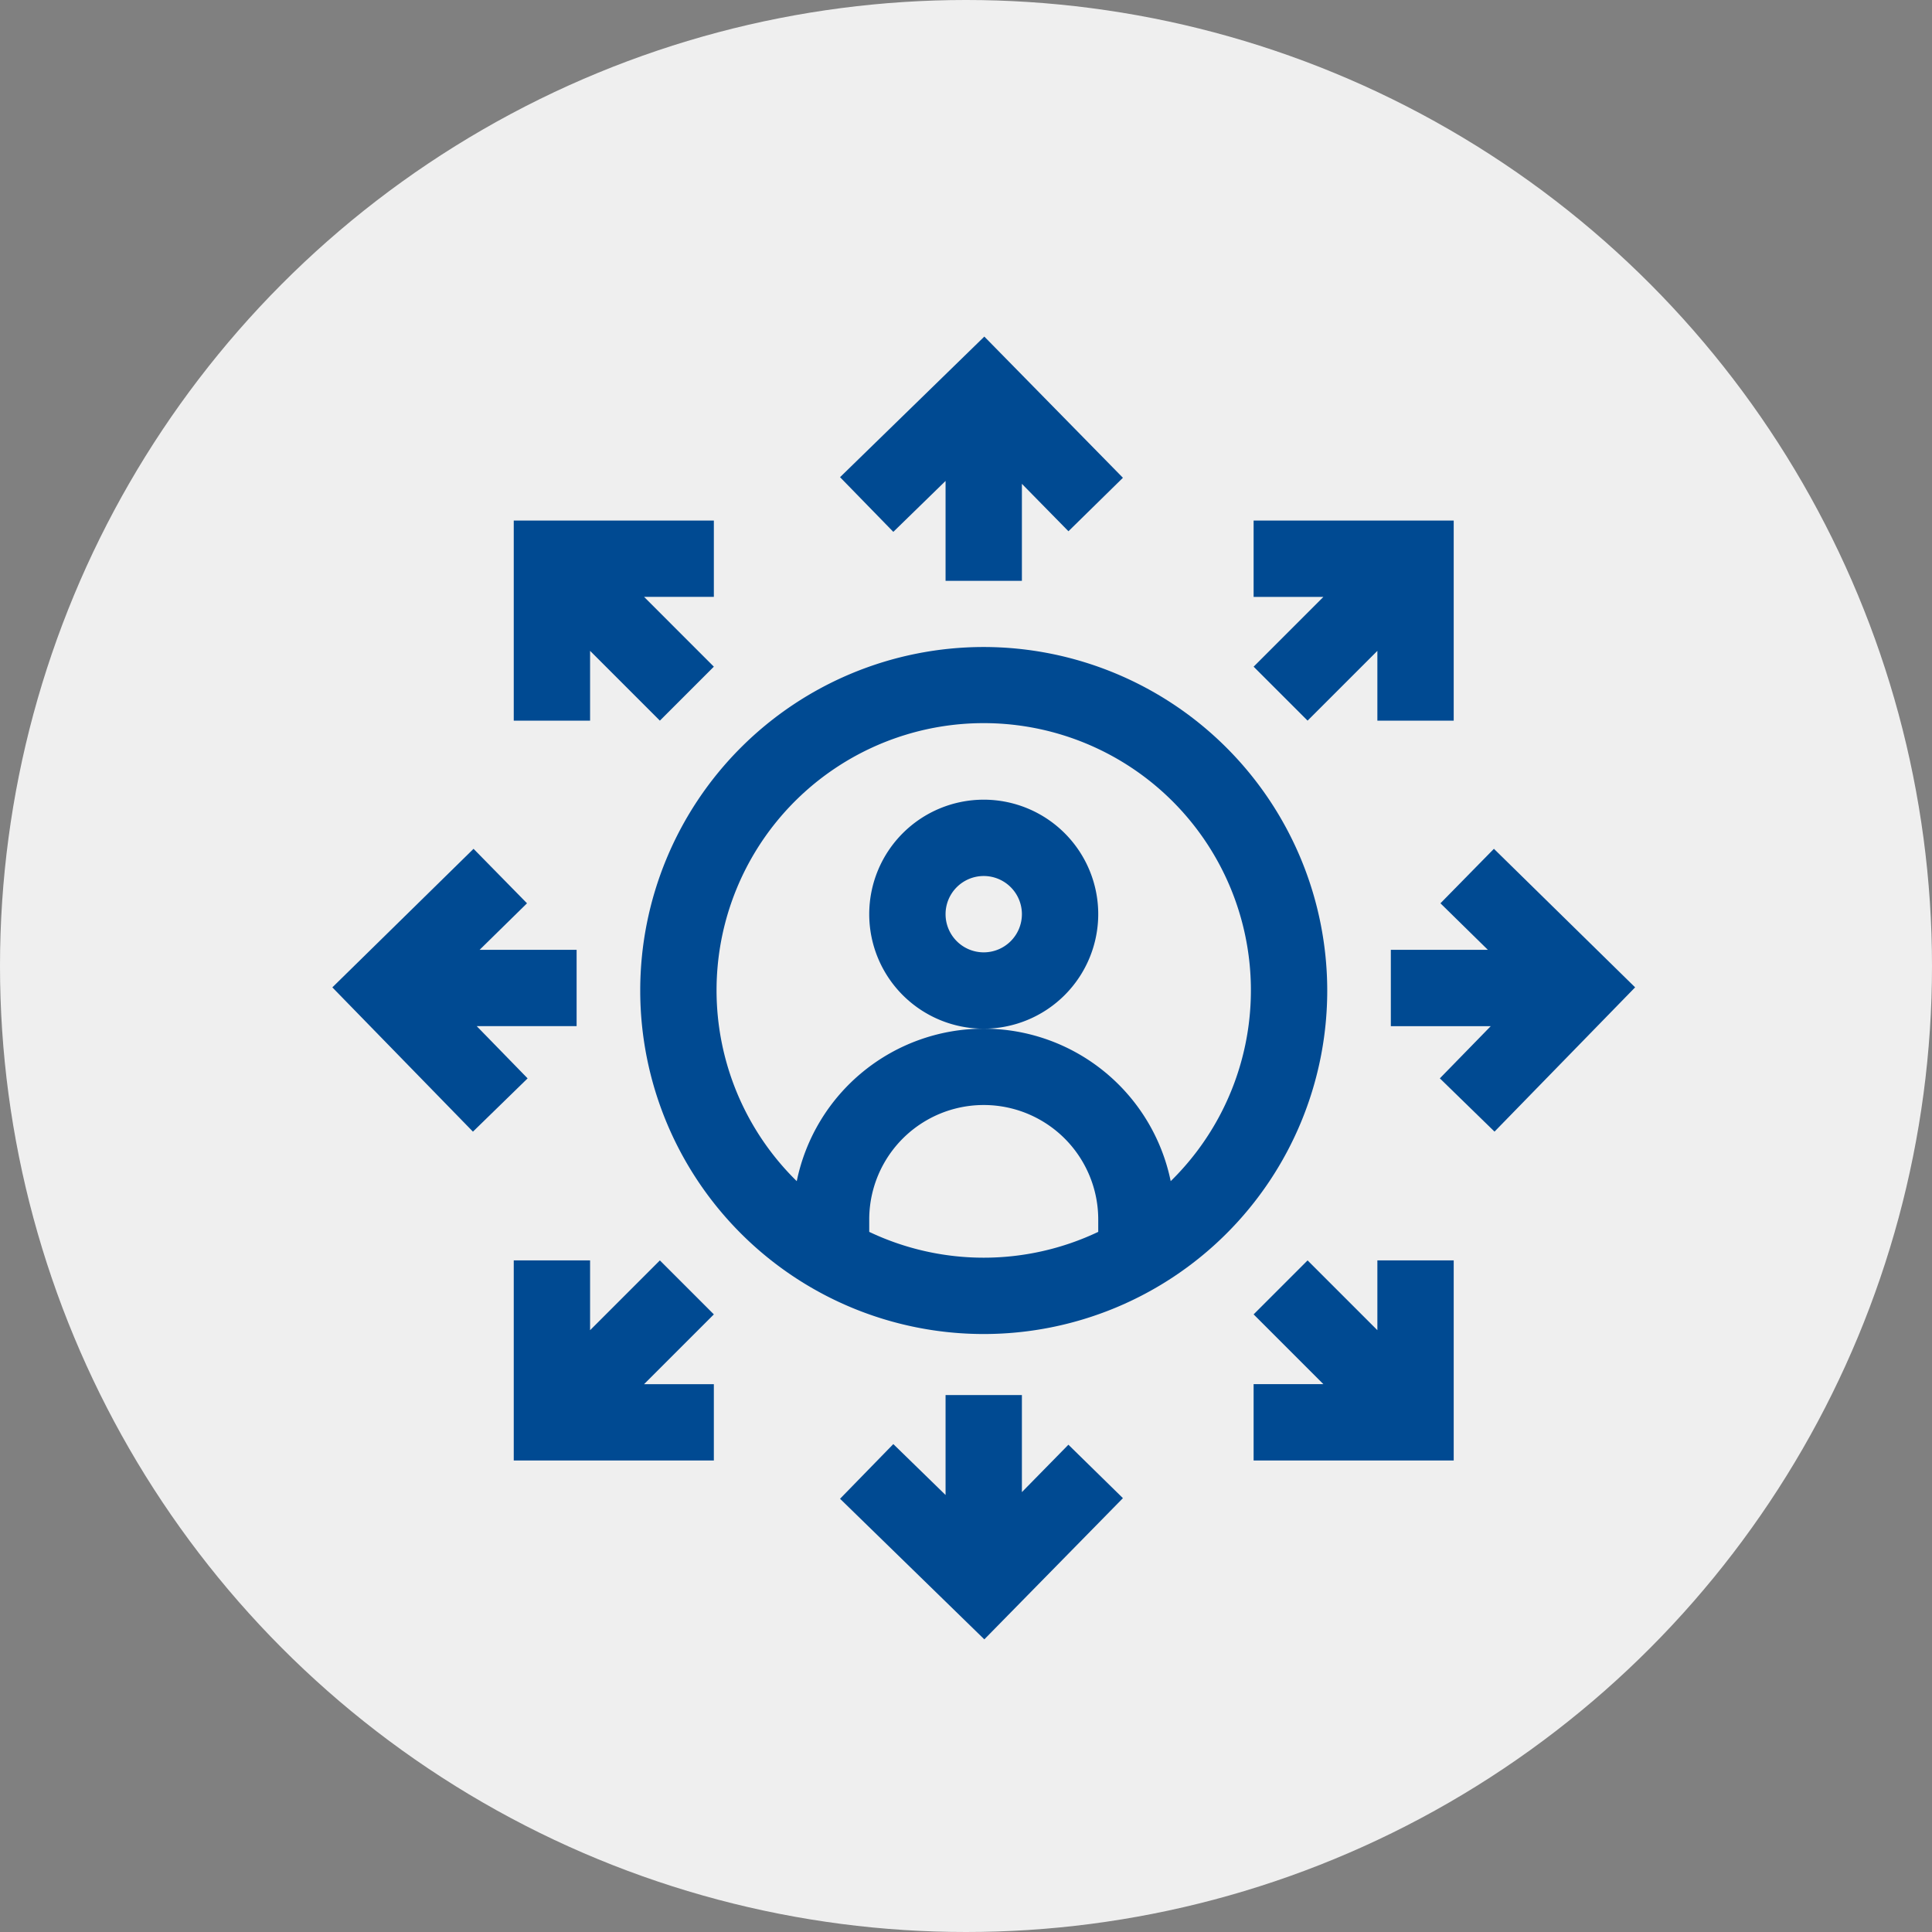
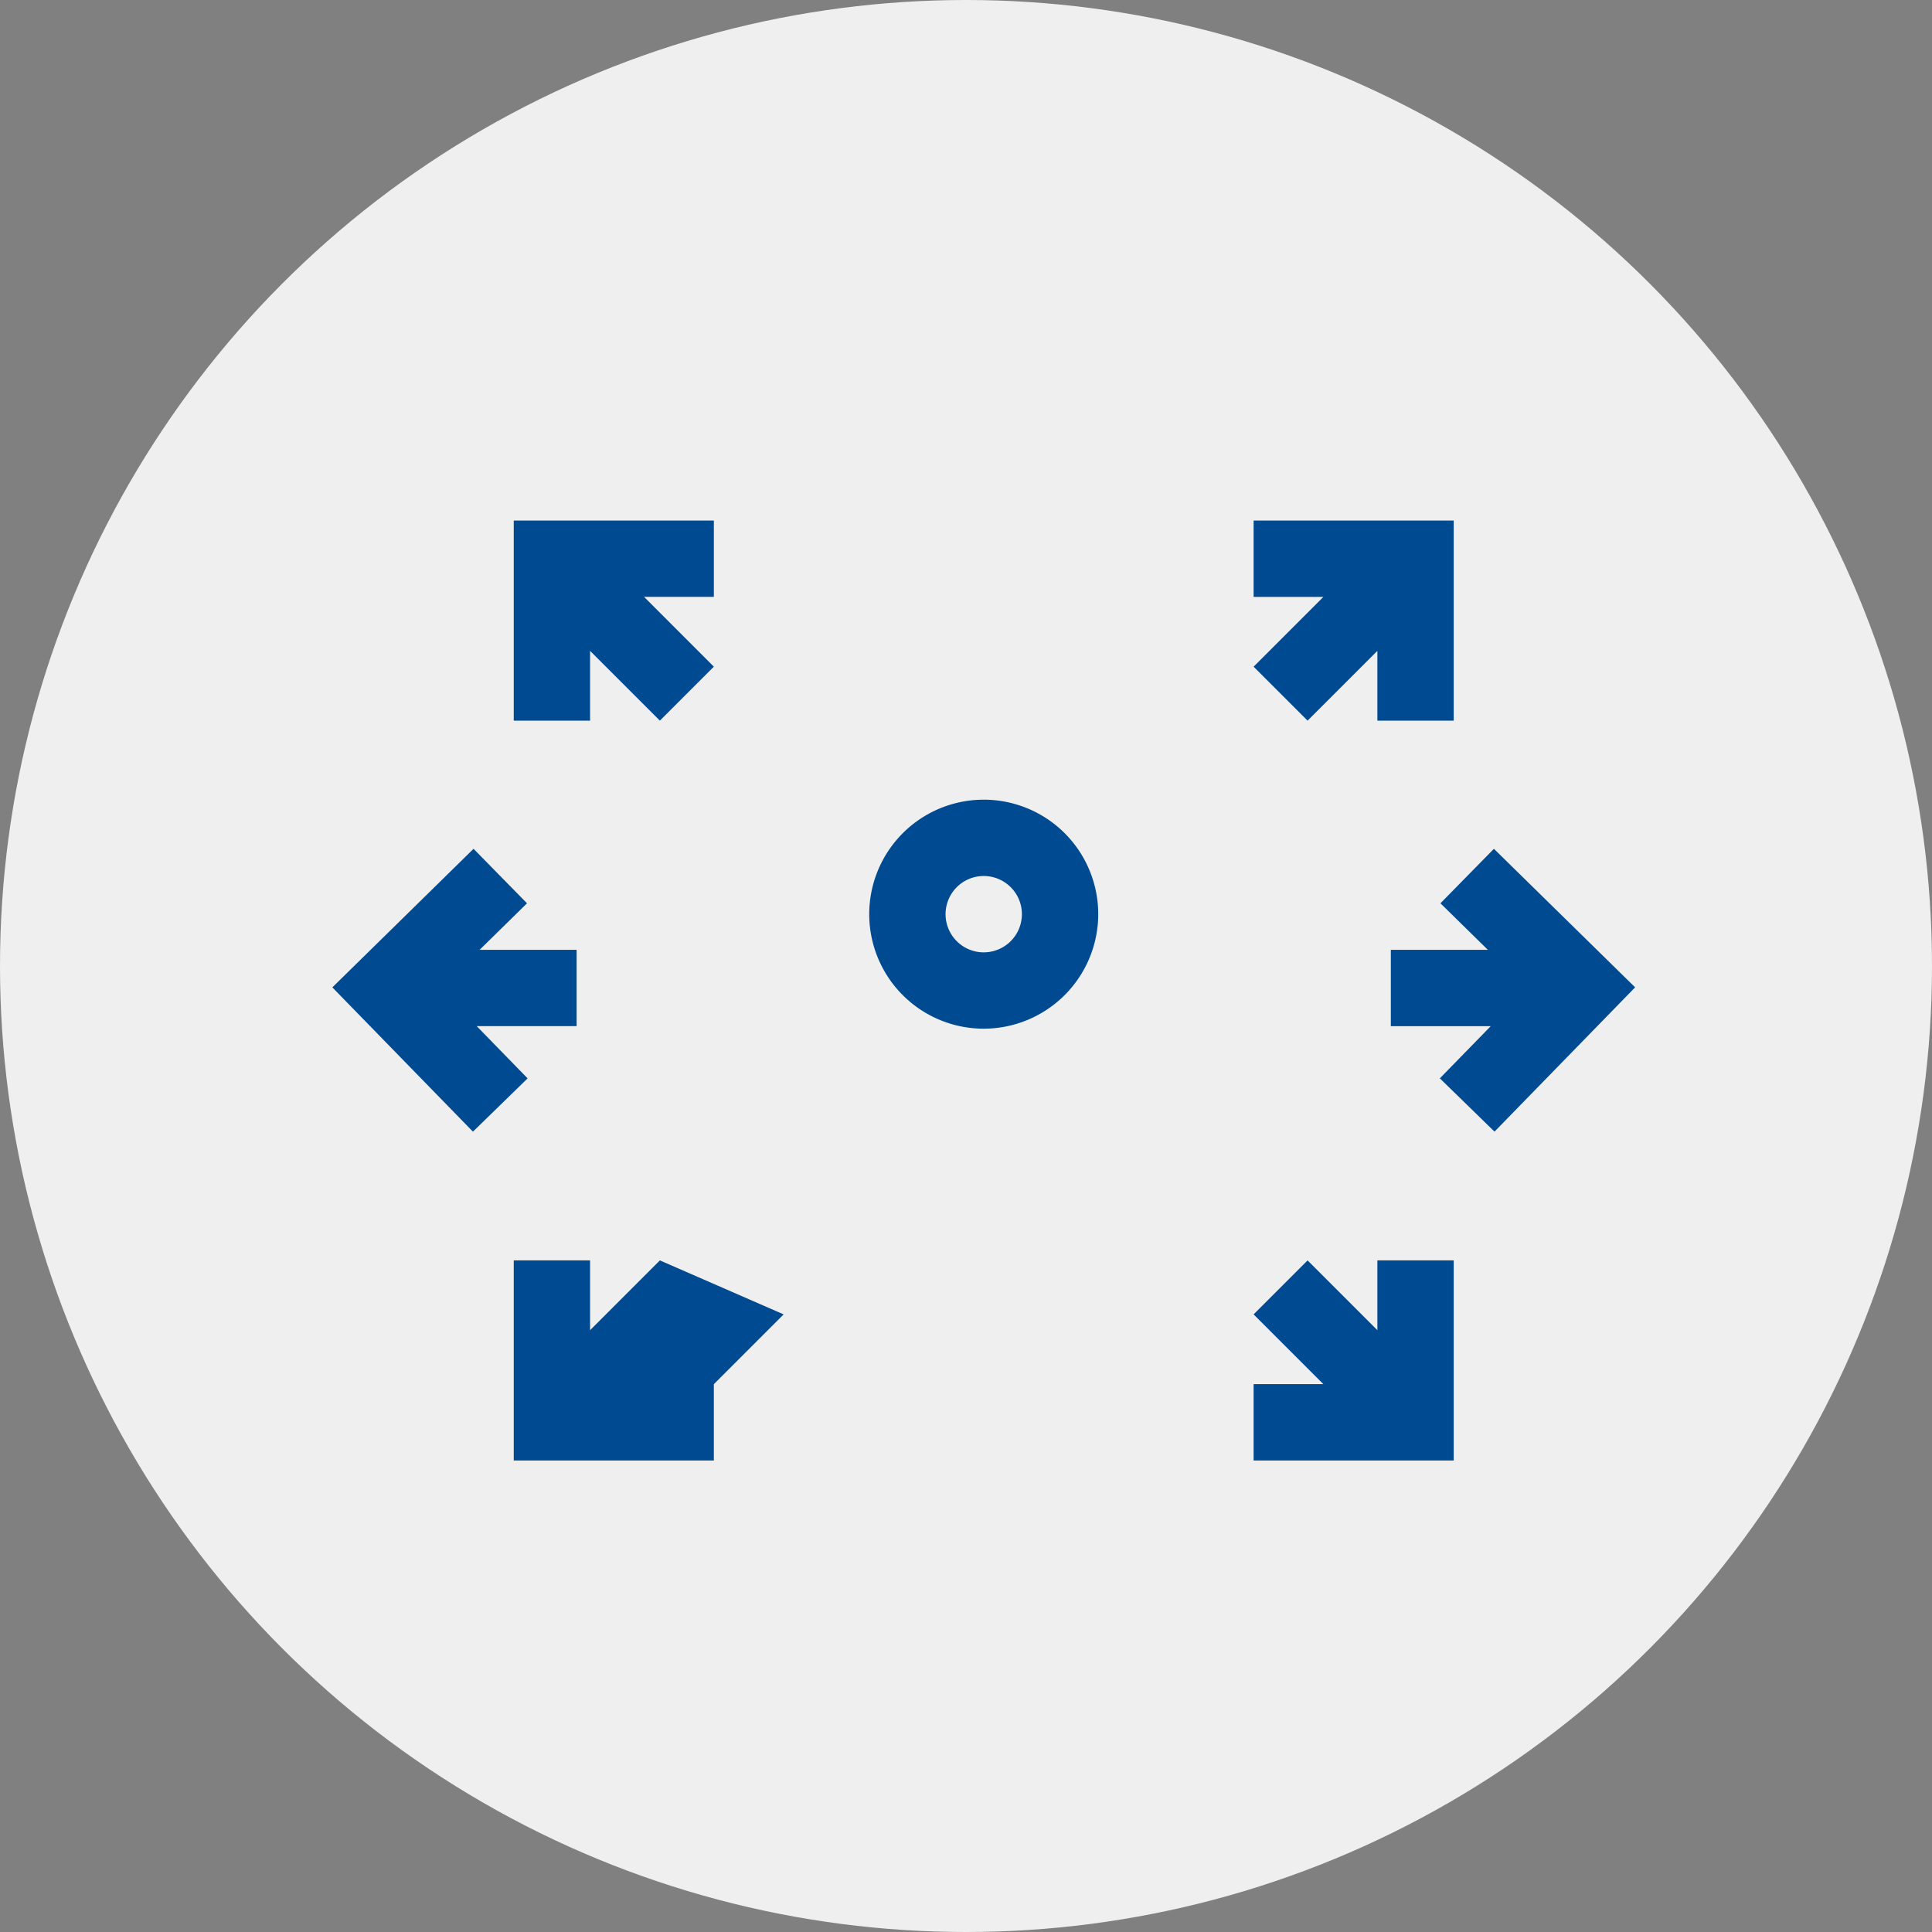
<svg xmlns="http://www.w3.org/2000/svg" width="218" height="218" viewBox="0 0 218 218">
  <rect x="0" y="0" width="218" height="218" fill="#808080" stroke="none" />
  <g id="Group_703" data-name="Group 703" transform="translate(-1262 -1284.021)">
    <g id="Group_684" data-name="Group 684">
      <circle id="Ellipse_17" data-name="Ellipse 17" cx="109" cy="109" r="109" transform="translate(1262 1284.021)" fill="#efefef" />
    </g>
    <g id="hr" transform="translate(1299.5 1322)">
      <path id="Path_891" data-name="Path 891" d="M236.841,194.921a12.92,12.92,0,1,0-12.92,12.92A12.935,12.935,0,0,0,236.841,194.921Zm-12.92,4.307a4.307,4.307,0,1,1,4.307-4.307A4.312,4.312,0,0,1,223.921,199.228Z" transform="translate(-150.42 -129.747)" fill="#004a92" />
-       <path id="Path_892" data-name="Path 892" d="M159.761,122a38.76,38.76,0,1,0,38.76,38.76A38.8,38.8,0,0,0,159.761,122Zm-12.92,65.994V186.6a12.92,12.92,0,1,1,25.84,0v1.394a30.111,30.111,0,0,1-25.84,0Zm34.016-5.722a21.536,21.536,0,0,0-42.193,0,30.147,30.147,0,1,1,42.193,0Z" transform="translate(-86.26 -86.973)" fill="#004a92" />
      <path id="Path_893" data-name="Path 893" d="M368.158,94.874,376.033,87v7.875h8.613V72.3H362.068v8.613h7.874l-7.874,7.874Z" transform="translate(-258.115 -51.539)" fill="#004a92" />
-       <path id="Path_894" data-name="Path 894" d="M87.783,363.067l-7.875,7.875v-7.875H71.295v22.578H93.873v-8.613H86l7.874-7.874Z" transform="translate(-50.825 -258.827)" fill="#004a92" />
+       <path id="Path_894" data-name="Path 894" d="M87.783,363.067l-7.875,7.875v-7.875H71.295v22.578H93.873v-8.613l7.874-7.874Z" transform="translate(-50.825 -258.827)" fill="#004a92" />
      <path id="Path_895" data-name="Path 895" d="M376.033,370.942l-7.875-7.875-6.09,6.09,7.874,7.874h-7.874v8.613h22.578V363.067h-8.613Z" transform="translate(-258.115 -258.827)" fill="#004a92" />
      <path id="Path_896" data-name="Path 896" d="M79.908,87l7.875,7.875,6.09-6.09L86,80.909h7.874V72.3H71.295V94.874h8.613Z" transform="translate(-50.825 -51.539)" fill="#004a92" />
      <path id="Path_897" data-name="Path 897" d="M16.29,221.309H27.563V212.7H16.615l5.351-5.252L15.933,201.3,0,216.935l15.865,16.28,6.169-6.011Z" transform="translate(0 -143.502)" fill="#004a92" />
      <path id="Path_898" data-name="Path 898" d="M427.631,201.3l-6.034,6.147,5.351,5.252H416v8.613h11.273L421.53,227.2l6.169,6.011,15.865-16.28Z" transform="translate(-296.563 -143.502)" fill="#004a92" />
-       <path id="Path_899" data-name="Path 899" d="M211.439,16.289V27.563h8.613V16.615l5.253,5.351,6.147-6.034L215.813,0l-16.28,15.865,6.011,6.169Z" transform="translate(-142.245)" fill="#004a92" />
-       <path id="Path_900" data-name="Path 900" d="M220.052,426.949V416h-8.613v11.274l-5.895-5.745-6.011,6.169,16.28,15.865,15.639-15.933L225.3,421.6Z" transform="translate(-142.245 -296.563)" fill="#004a92" />
    </g>
  </g>
</svg>